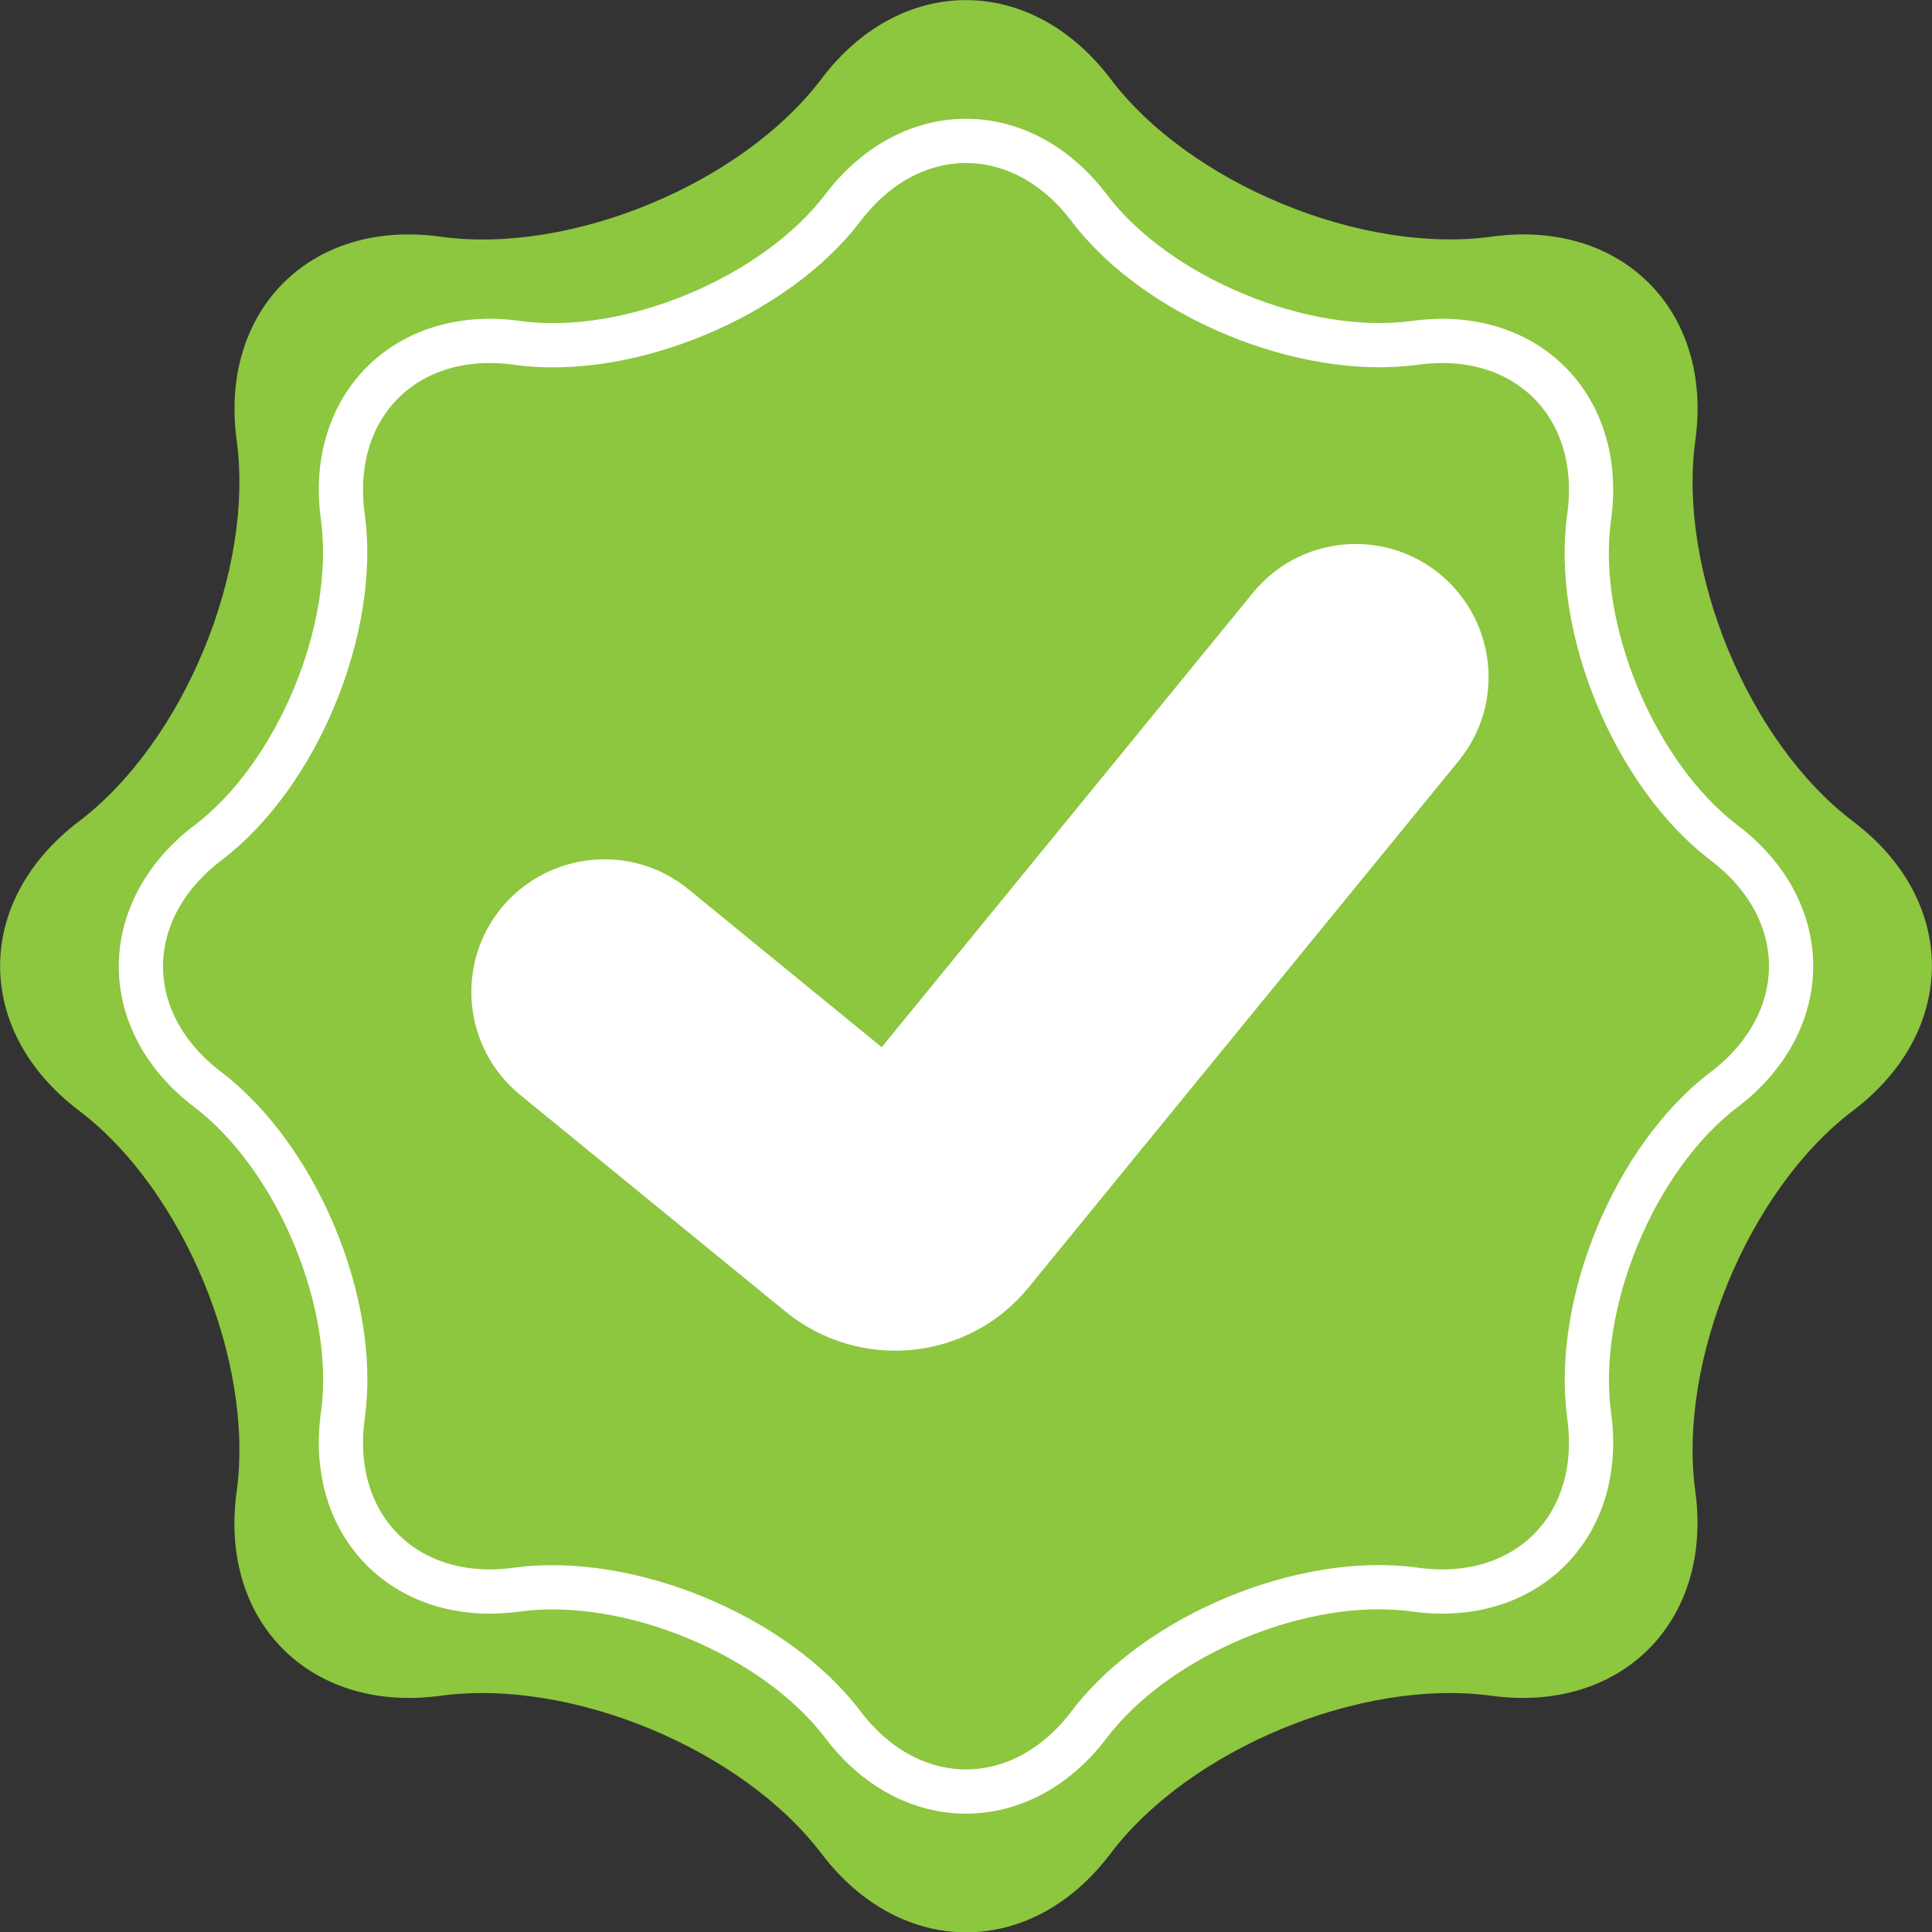
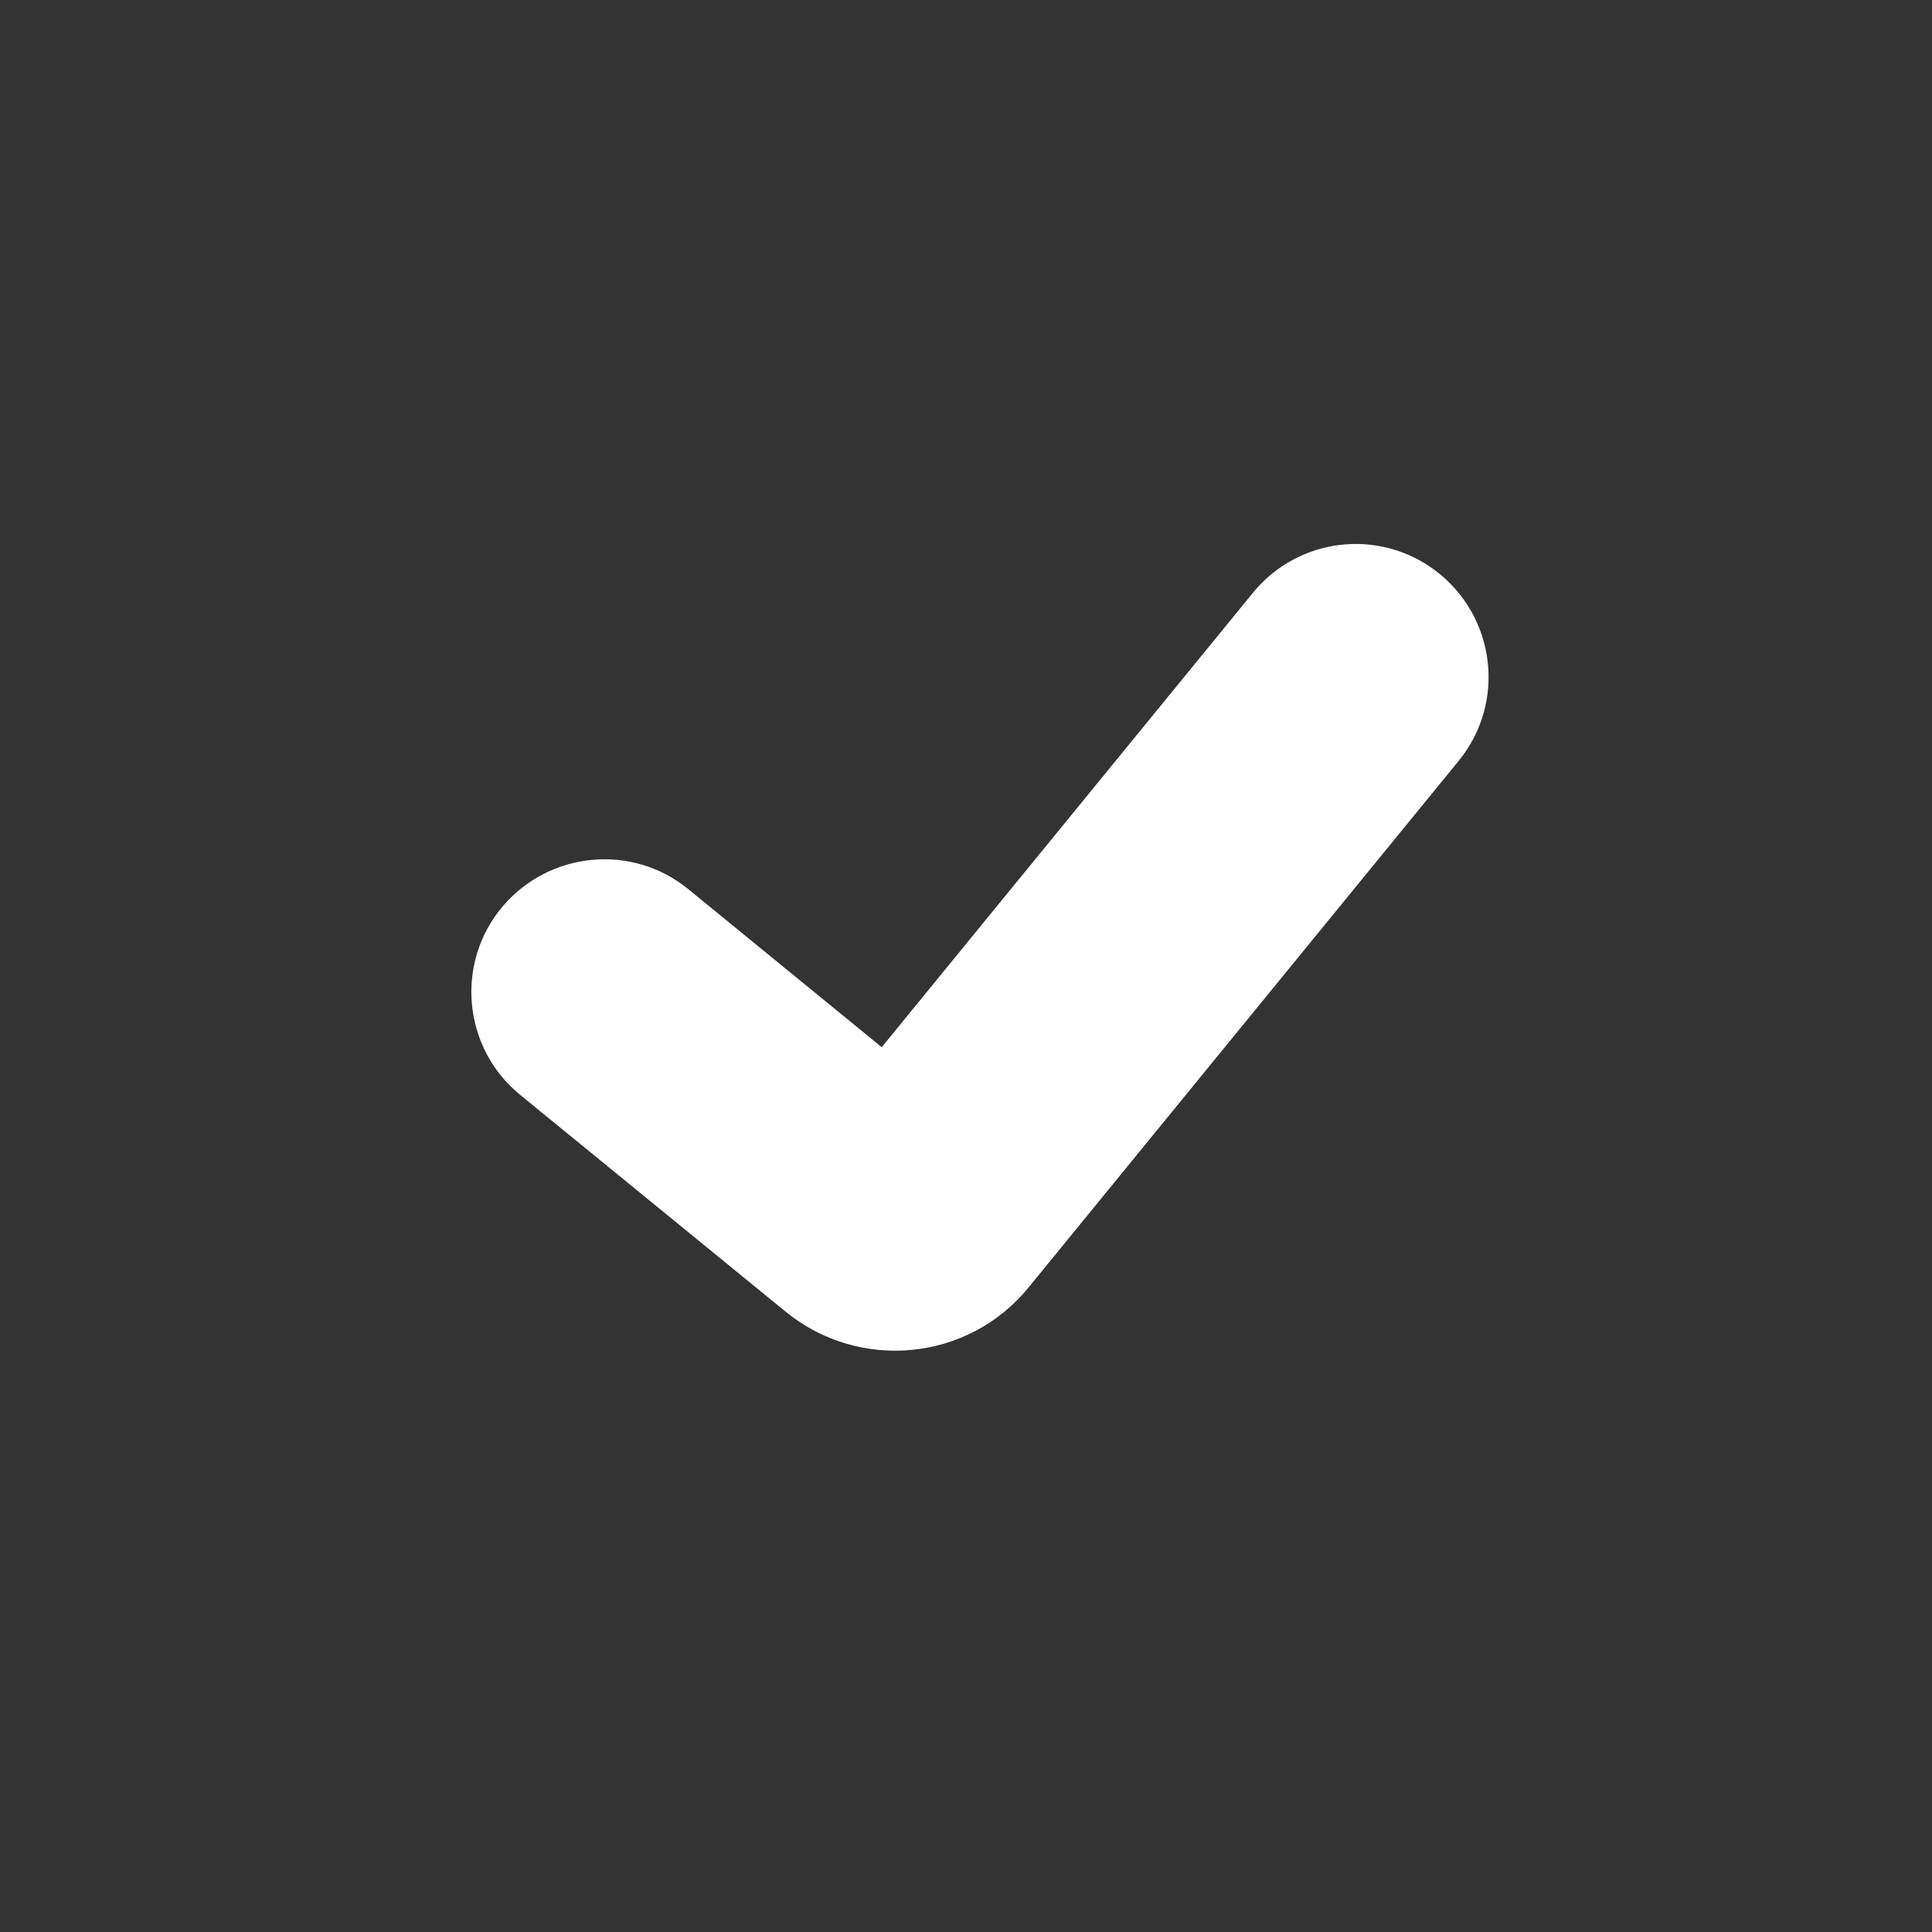
<svg xmlns="http://www.w3.org/2000/svg" id="Layer_2" viewBox="0 0 43.67 43.67">
  <rect x="0" y="0" width="43.67" height="43.67" fill="#333333" stroke="none" />
  <defs>
    <style>
      .cls-1 {
        fill: none;
        stroke: #fff;
        stroke-miterlimit: 10;
      }

      .cls-2 {
        fill: #8dc63f;
      }

      .cls-3 {
        fill: #fff;
      }
    </style>
  </defs>
  <g id="Header">
    <g>
-       <path class="cls-2" d="M18.57,1.78c1.79-2.37,4.73-2.37,6.53,0,1.79,2.37,5.67,3.97,8.61,3.57,2.94-.41,5.02,1.67,4.61,4.61-.4,2.94,1.2,6.82,3.57,8.61,2.37,1.79,2.37,4.73,0,6.53-2.37,1.79-3.97,5.67-3.57,8.61.4,2.94-1.67,5.02-4.61,4.62-2.94-.4-6.82,1.2-8.61,3.57-1.79,2.37-4.73,2.37-6.53,0-1.8-2.37-5.67-3.97-8.61-3.57-2.94.4-5.02-1.67-4.61-4.62.4-2.94-1.2-6.82-3.57-8.61-2.37-1.8-2.37-4.73,0-6.53,2.37-1.8,3.97-5.67,3.57-8.61-.4-2.94,1.67-5.02,4.61-4.61,2.94.41,6.82-1.2,8.61-3.57Z" />
      <path class="cls-3" d="M32.45,12.9c-1.29-.97-3.11-.75-4.13.5l-8.39,10.27-4.37-3.57c-1.27-1.04-3.14-.86-4.2.39h0c-1.08,1.28-.9,3.2.4,4.26l6,4.9c1.67,1.36,4.13,1.12,5.49-.55l9.72-11.9c1.08-1.32.84-3.27-.52-4.3Z" />
-       <path class="cls-1" d="M19.05,4.7c1.53-2.02,4.04-2.02,5.57,0,1.53,2.02,4.84,3.39,7.36,3.05,2.51-.35,4.29,1.43,3.94,3.94-.35,2.51,1.03,5.82,3.05,7.36,2.02,1.53,2.02,4.04,0,5.58-2.02,1.53-3.39,4.84-3.05,7.36.35,2.51-1.43,4.29-3.94,3.94-2.52-.35-5.83,1.03-7.36,3.05-1.53,2.02-4.04,2.02-5.57,0-1.53-2.02-4.84-3.39-7.36-3.05-2.51.35-4.29-1.43-3.94-3.94.35-2.51-1.03-5.82-3.05-7.36-2.02-1.53-2.02-4.04,0-5.58,2.02-1.53,3.39-4.84,3.05-7.36-.35-2.51,1.43-4.29,3.94-3.94,2.51.35,5.82-1.03,7.36-3.05Z" />
    </g>
  </g>
</svg>